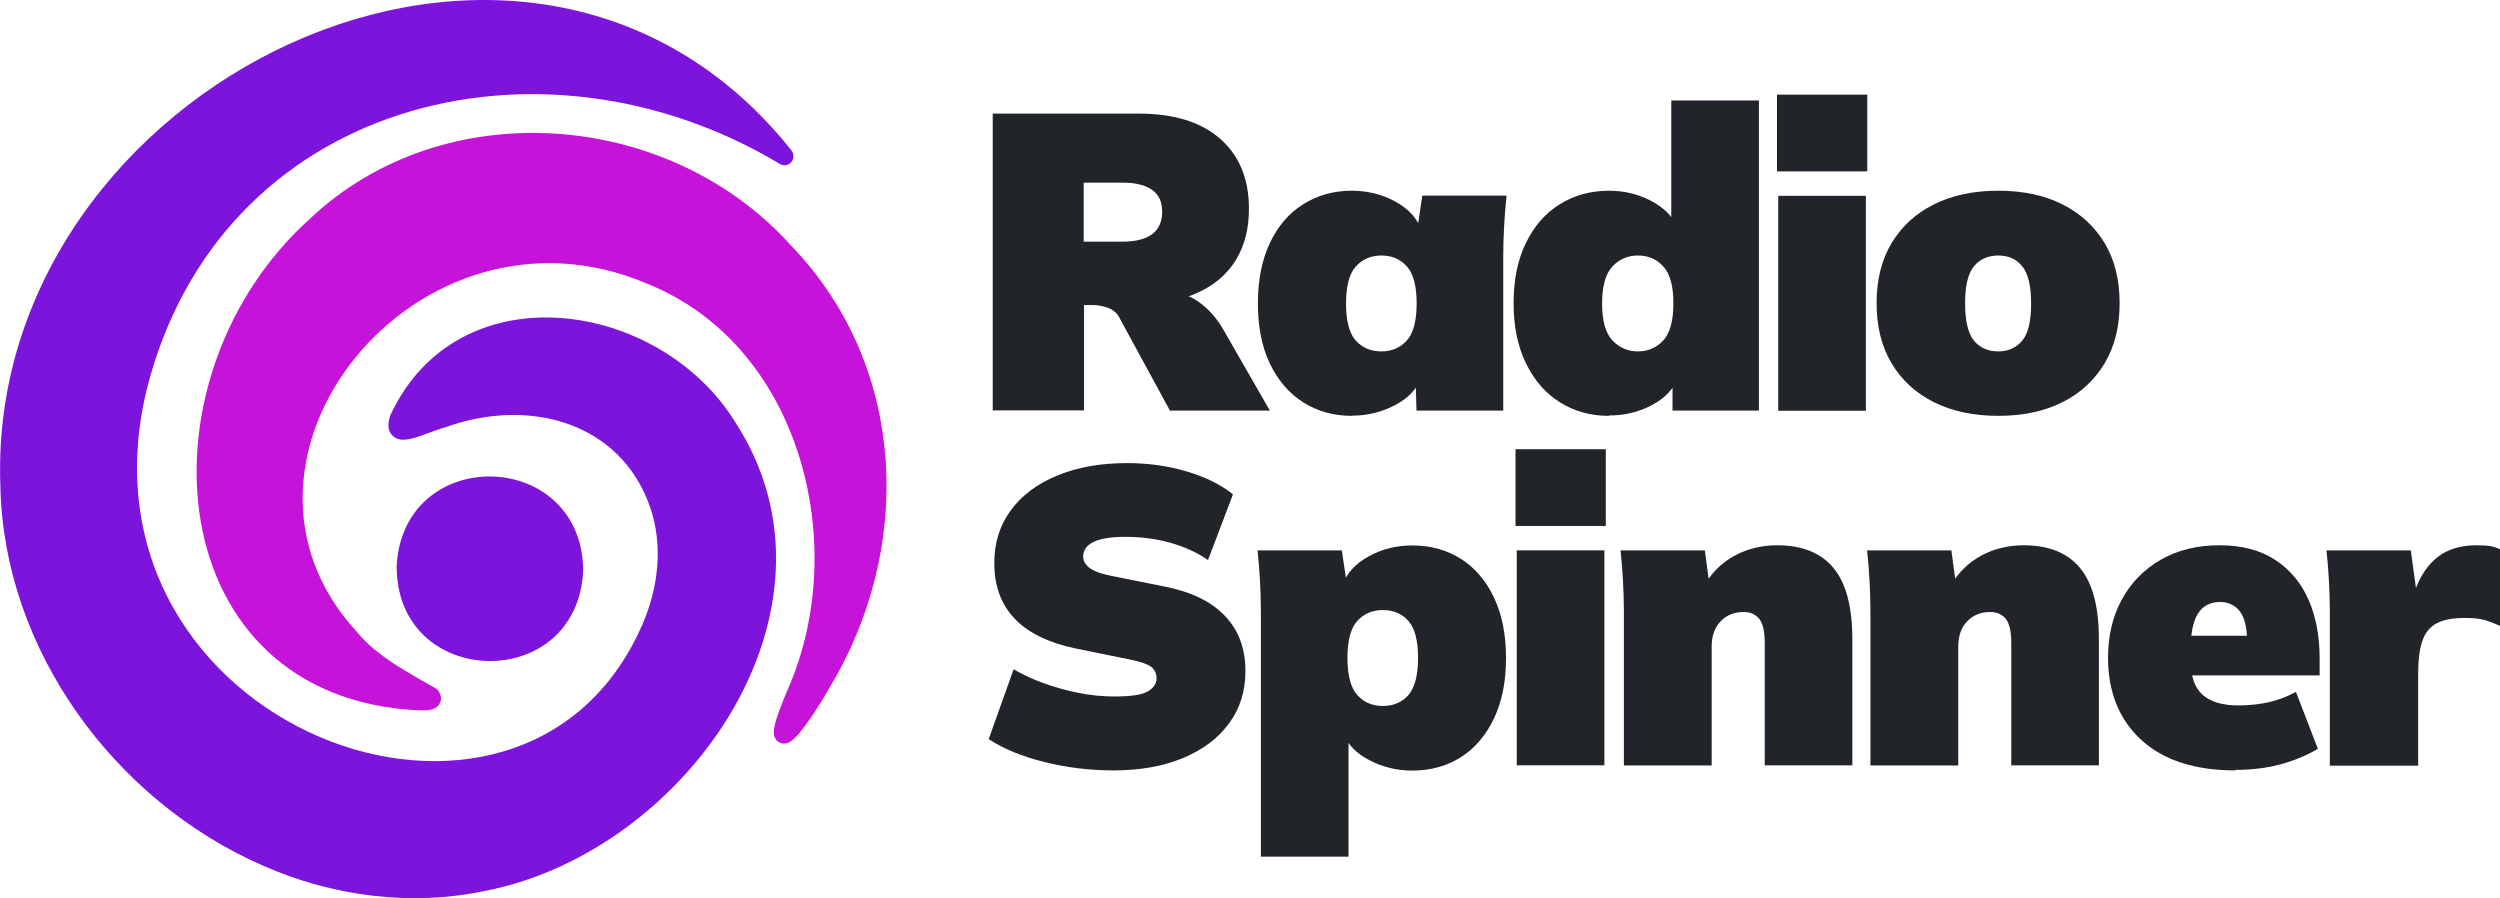
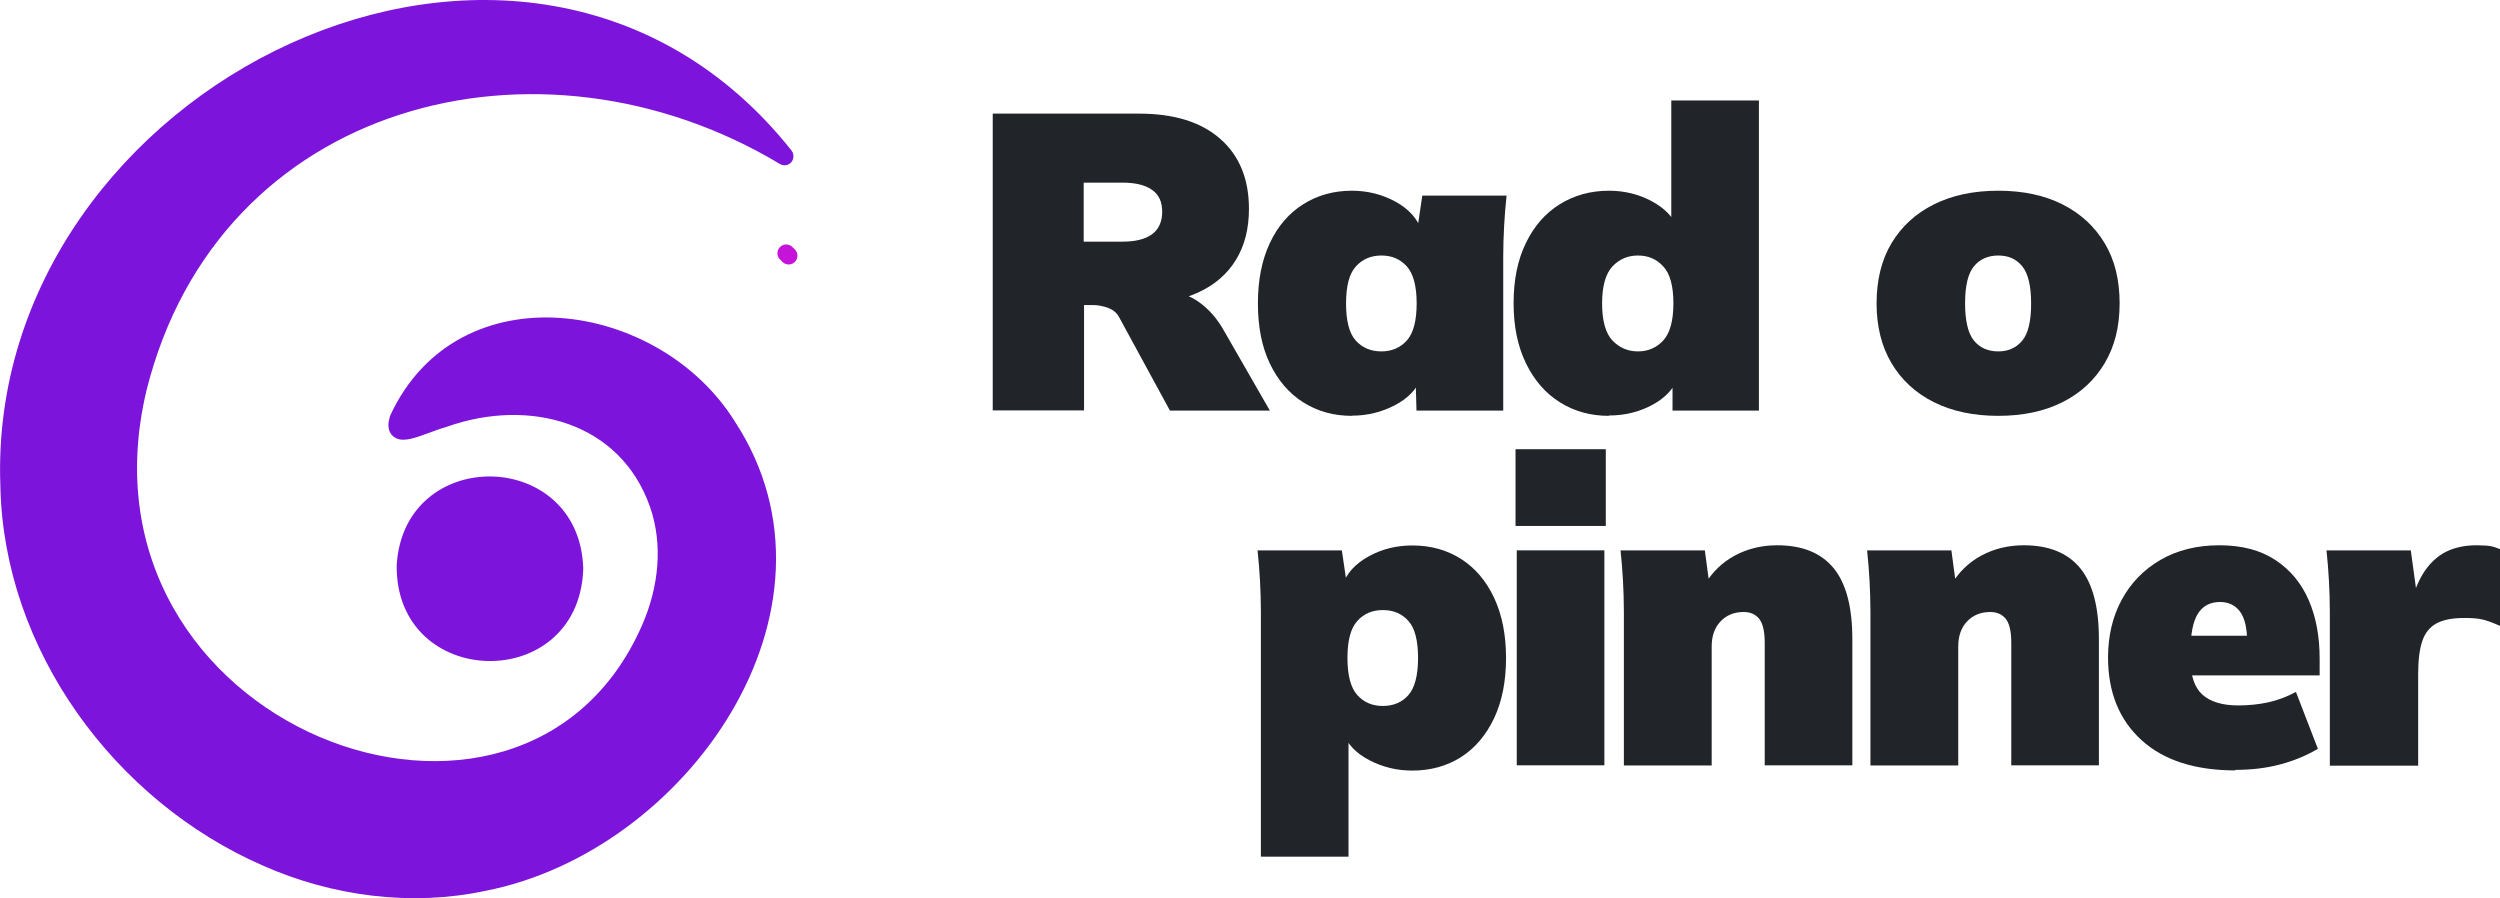
<svg xmlns="http://www.w3.org/2000/svg" id="_Слой_2" data-name="Слой 2" viewBox="0 0 142.36 51.16">
  <defs>
    <style>
      .cls-1 {
        stroke: #7d14db;
      }

      .cls-1, .cls-2 {
        fill: #7d14db;
      }

      .cls-1, .cls-3 {
        stroke-linecap: round;
        stroke-linejoin: round;
      }

      .cls-4 {
        fill: #212529;
      }

      .cls-3 {
        fill: #c513da;
        stroke: #c513da;
      }
    </style>
  </defs>
  <g id="_Слой_4" data-name="Слой 4">
    <g>
-       <path class="cls-3" d="M44.77,14.42c6.38,6.68,6.74,16.78,1.98,24.58-1.24,2.19-3.46,5.11-1.25.03,3.43-8.4.43-19.76-8.44-23.33-13.55-5.78-26.58,10.39-17.07,20.66,1.18,1.44,3.15,2.45,4.57,3.27.35.49-1,.28-1.42.27-13.67-1.21-14.7-18.46-5.19-27.04,7.44-7.07,19.92-6.08,26.69,1.42l.14.14Z" />
+       <path class="cls-3" d="M44.77,14.42l.14.14Z" />
      <path class="cls-2" d="M33.21,32.48c-.32,7.07-10.71,6.79-10.62-.3.41-6.82,10.35-6.68,10.62.12v.18Z" />
      <path class="cls-1" d="M44.67,8.91C30.7.52,12.06,5.29,7.86,22.1c-4.73,19.74,22.09,29.91,29.17,13.68.98-2.25,1.26-4.79.45-7.1-1.8-5.1-7.27-6.6-12.2-4.85-1.4.4-3,1.36-2.6.03,3.67-7.92,14.62-6.23,18.75.42,6.76,10.34-2.75,23.77-13.85,25.95-4.16.9-8.57.3-12.39-1.39C6.89,45.23.68,36.77.52,27.62-.3,5.34,29.92-9.71,44.68,8.88v.03Z" />
    </g>
    <g>
      <path class="cls-4" d="M56.53,23.39V6.47h8.33c2,0,3.54.48,4.63,1.44,1.09.96,1.63,2.29,1.63,3.98,0,1.12-.24,2.08-.73,2.89-.49.81-1.2,1.43-2.15,1.87-.94.44-2.09.66-3.43.66l.17-.7h1.42c.7,0,1.34.2,1.9.61s1.02.94,1.39,1.6l2.62,4.56h-5.69l-2.9-5.33c-.13-.24-.34-.41-.62-.52-.29-.1-.58-.16-.89-.16h-.48v6h-5.18ZM61.71,13.76h2.21c.74,0,1.3-.14,1.68-.42.38-.28.58-.71.58-1.28s-.19-.98-.58-1.25c-.38-.27-.94-.41-1.68-.41h-2.21v3.36Z" />
      <path class="cls-4" d="M76.98,23.68c-1.04,0-1.96-.26-2.77-.77-.81-.51-1.44-1.25-1.9-2.21-.46-.96-.68-2.1-.68-3.43s.23-2.47.68-3.43,1.09-1.7,1.9-2.21c.81-.51,1.73-.77,2.77-.77.9,0,1.72.21,2.48.62.76.42,1.25.96,1.48,1.63h-.24l.29-1.97h4.8c-.06.58-.11,1.16-.14,1.74-.03.58-.05,1.16-.05,1.74v8.76h-4.94l-.05-1.82h.29c-.24.62-.73,1.13-1.48,1.52s-1.56.59-2.44.59ZM78.66,20.01c.59,0,1.08-.21,1.45-.62s.56-1.12.56-2.11-.19-1.7-.56-2.11c-.38-.42-.86-.62-1.45-.62s-1.08.21-1.45.62c-.38.42-.56,1.12-.56,2.11s.18,1.7.55,2.11.86.62,1.46.62Z" />
      <path class="cls-4" d="M91.61,23.68c-1.04,0-1.97-.26-2.78-.77-.82-.51-1.46-1.25-1.93-2.21-.47-.96-.71-2.1-.71-3.43s.23-2.47.7-3.43c.46-.96,1.11-1.7,1.93-2.21s1.76-.77,2.8-.77c.88,0,1.69.2,2.42.59.74.39,1.23.9,1.49,1.52h-.36v-7.25h4.99v17.66h-4.92v-1.97h.34c-.22.67-.71,1.22-1.46,1.63s-1.58.62-2.5.62ZM93.27,20.01c.58,0,1.06-.21,1.44-.62s.58-1.12.58-2.11-.19-1.7-.58-2.11c-.38-.42-.86-.62-1.44-.62s-1.06.21-1.45.62c-.39.42-.59,1.12-.59,2.11s.2,1.7.59,2.11.88.62,1.45.62Z" />
-       <path class="cls-4" d="M101.19,9.76v-4.37h5.14v4.37h-5.14ZM101.26,23.39v-12.24h4.99v12.24h-4.99Z" />
      <path class="cls-4" d="M113.79,23.68c-1.41,0-2.63-.26-3.67-.78-1.04-.52-1.84-1.26-2.41-2.22-.57-.96-.85-2.1-.85-3.41s.28-2.47.85-3.42c.57-.95,1.37-1.69,2.41-2.21,1.04-.52,2.26-.78,3.67-.78s2.63.26,3.66.78c1.03.52,1.83,1.26,2.4,2.21.57.95.85,2.09.85,3.42s-.28,2.45-.85,3.41c-.57.96-1.37,1.7-2.4,2.22-1.03.52-2.25.78-3.66.78ZM113.79,20.01c.58,0,1.03-.21,1.37-.62s.5-1.12.5-2.11-.17-1.7-.5-2.11c-.34-.42-.79-.62-1.37-.62s-1.06.21-1.39.62c-.34.42-.5,1.12-.5,2.11s.17,1.7.5,2.11.8.62,1.39.62Z" />
    </g>
    <g>
-       <path class="cls-4" d="M63.43,43.87c-1.38,0-2.7-.16-3.97-.48-1.27-.32-2.32-.75-3.16-1.3l1.42-3.98c.51.3,1.09.57,1.73.8.64.23,1.3.42,1.99.55.69.14,1.37.2,2.04.2.94,0,1.58-.1,1.9-.3.32-.2.48-.44.48-.73,0-.27-.1-.49-.3-.65-.2-.16-.61-.3-1.24-.43l-3.05-.62c-1.55-.32-2.72-.89-3.49-1.7-.78-.82-1.16-1.87-1.16-3.17,0-1.15.31-2.15.94-3,.62-.85,1.5-1.51,2.64-1.98s2.46-.71,3.98-.71c1.2,0,2.34.16,3.41.48,1.07.32,1.94.75,2.62,1.3l-1.42,3.74c-.61-.42-1.31-.74-2.1-.97-.79-.23-1.67-.35-2.63-.35-.8,0-1.4.1-1.79.29-.39.19-.59.47-.59.84,0,.22.11.43.34.62.22.19.66.35,1.3.48l3,.6c1.52.3,2.67.86,3.44,1.68.78.82,1.16,1.86,1.16,3.14,0,1.14-.31,2.13-.94,2.98-.62.85-1.5,1.5-2.62,1.97-1.12.46-2.43.7-3.94.7Z" />
      <path class="cls-4" d="M71.8,48.76v-13.94c0-.58-.02-1.16-.05-1.74-.03-.58-.08-1.16-.14-1.74h4.8l.29,1.97h-.24c.22-.67.72-1.21,1.48-1.63.76-.42,1.59-.62,2.48-.62,1.06,0,1.98.26,2.78.77.8.51,1.43,1.25,1.88,2.21s.68,2.1.68,3.43-.23,2.47-.68,3.43c-.46.96-1.08,1.7-1.88,2.21-.8.51-1.73.77-2.78.77-.88,0-1.69-.2-2.44-.59s-1.24-.9-1.48-1.52h.29v7.01h-4.99ZM78.74,40.2c.61,0,1.1-.21,1.46-.62s.55-1.12.55-2.11-.18-1.7-.55-2.11c-.37-.42-.86-.62-1.46-.62s-1.08.21-1.45.62c-.38.42-.56,1.12-.56,2.11s.19,1.7.56,2.11c.38.42.86.62,1.45.62Z" />
      <path class="cls-4" d="M86.3,29.95v-4.37h5.14v4.37h-5.14ZM86.37,43.58v-12.24h4.99v12.24h-4.99Z" />
      <path class="cls-4" d="M92.47,43.58v-8.76c0-.58-.02-1.16-.05-1.74-.03-.58-.08-1.16-.14-1.74h4.8l.26,1.94h-.26c.42-.7.98-1.25,1.7-1.64.72-.39,1.53-.59,2.42-.59,1.44,0,2.51.44,3.22,1.31s1.06,2.22,1.06,4.04v7.18h-4.99v-6.98c0-.66-.11-1.11-.32-1.37-.22-.26-.51-.38-.88-.38-.54,0-.98.18-1.32.54-.34.36-.5.84-.5,1.43v6.77h-4.99Z" />
      <path class="cls-4" d="M106.51,43.58v-8.76c0-.58-.02-1.16-.05-1.74-.03-.58-.08-1.16-.14-1.74h4.8l.26,1.94h-.26c.42-.7.98-1.25,1.7-1.64.72-.39,1.53-.59,2.42-.59,1.44,0,2.51.44,3.22,1.31s1.06,2.22,1.06,4.04v7.18h-4.99v-6.98c0-.66-.11-1.11-.32-1.37-.22-.26-.51-.38-.88-.38-.54,0-.98.18-1.32.54-.34.36-.5.84-.5,1.43v6.77h-4.99Z" />
      <path class="cls-4" d="M127.29,43.87c-2.3,0-4.09-.58-5.35-1.73-1.26-1.15-1.9-2.72-1.9-4.7,0-1.23.26-2.33.78-3.29.52-.96,1.26-1.72,2.21-2.27.95-.55,2.07-.83,3.35-.83s2.34.28,3.19.84c.85.56,1.48,1.32,1.9,2.29.42.97.62,2.08.62,3.32v.96h-7.82v-2.26h4.1l-.41.34c0-.78-.14-1.36-.41-1.72-.27-.36-.65-.54-1.13-.54-.56,0-.98.22-1.26.66-.28.44-.42,1.15-.42,2.12v.5c0,.93.23,1.6.68,2s1.13.61,2.03.61c.61,0,1.18-.06,1.73-.18.54-.12,1.06-.32,1.56-.59l1.25,3.24c-.64.38-1.36.68-2.15.89-.79.21-1.64.31-2.56.31Z" />
      <path class="cls-4" d="M132.67,43.58v-8.76c0-.58-.02-1.16-.05-1.74-.03-.58-.08-1.16-.14-1.74h4.8l.55,4.01h-.74c.16-.98.4-1.78.73-2.41s.76-1.1,1.28-1.42c.53-.31,1.17-.47,1.92-.47.37,0,.64.02.8.05.17.03.35.09.54.17v4.37c-.43-.19-.78-.32-1.03-.37-.26-.06-.59-.08-1.01-.08-.66,0-1.18.1-1.56.3-.38.2-.66.53-.82,1-.16.46-.24,1.1-.24,1.9v5.21h-5.04Z" />
    </g>
  </g>
</svg>